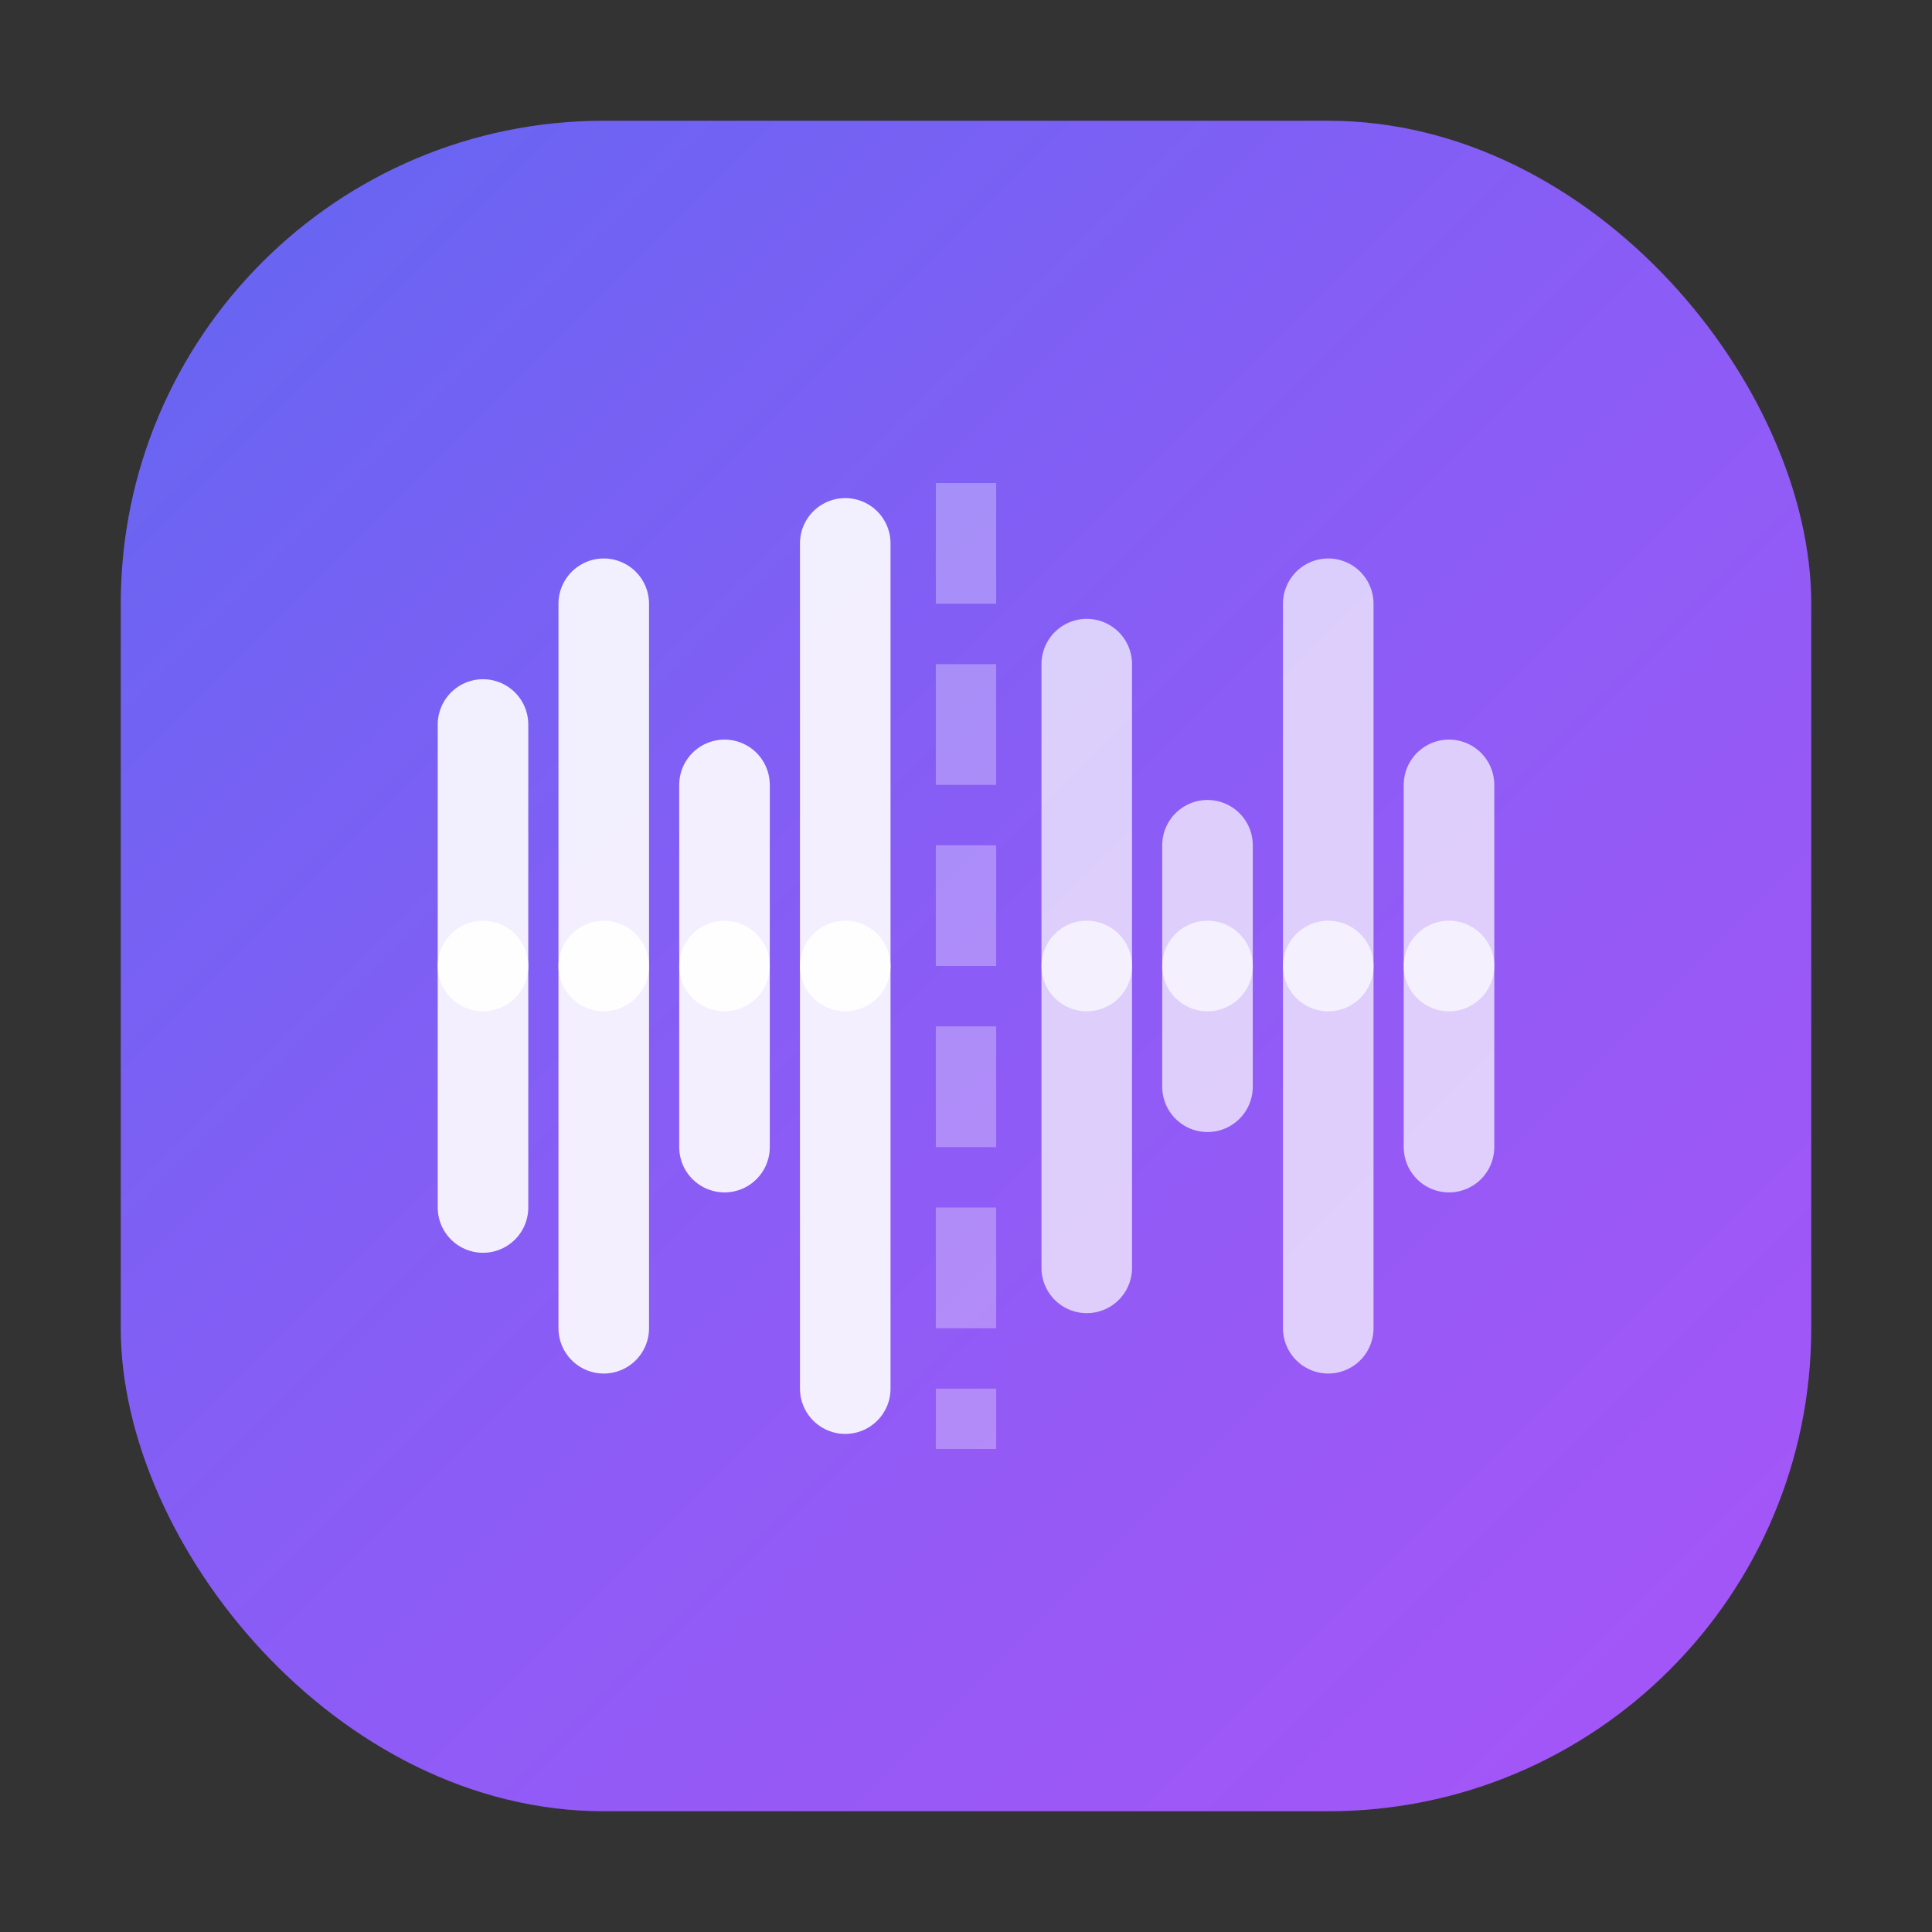
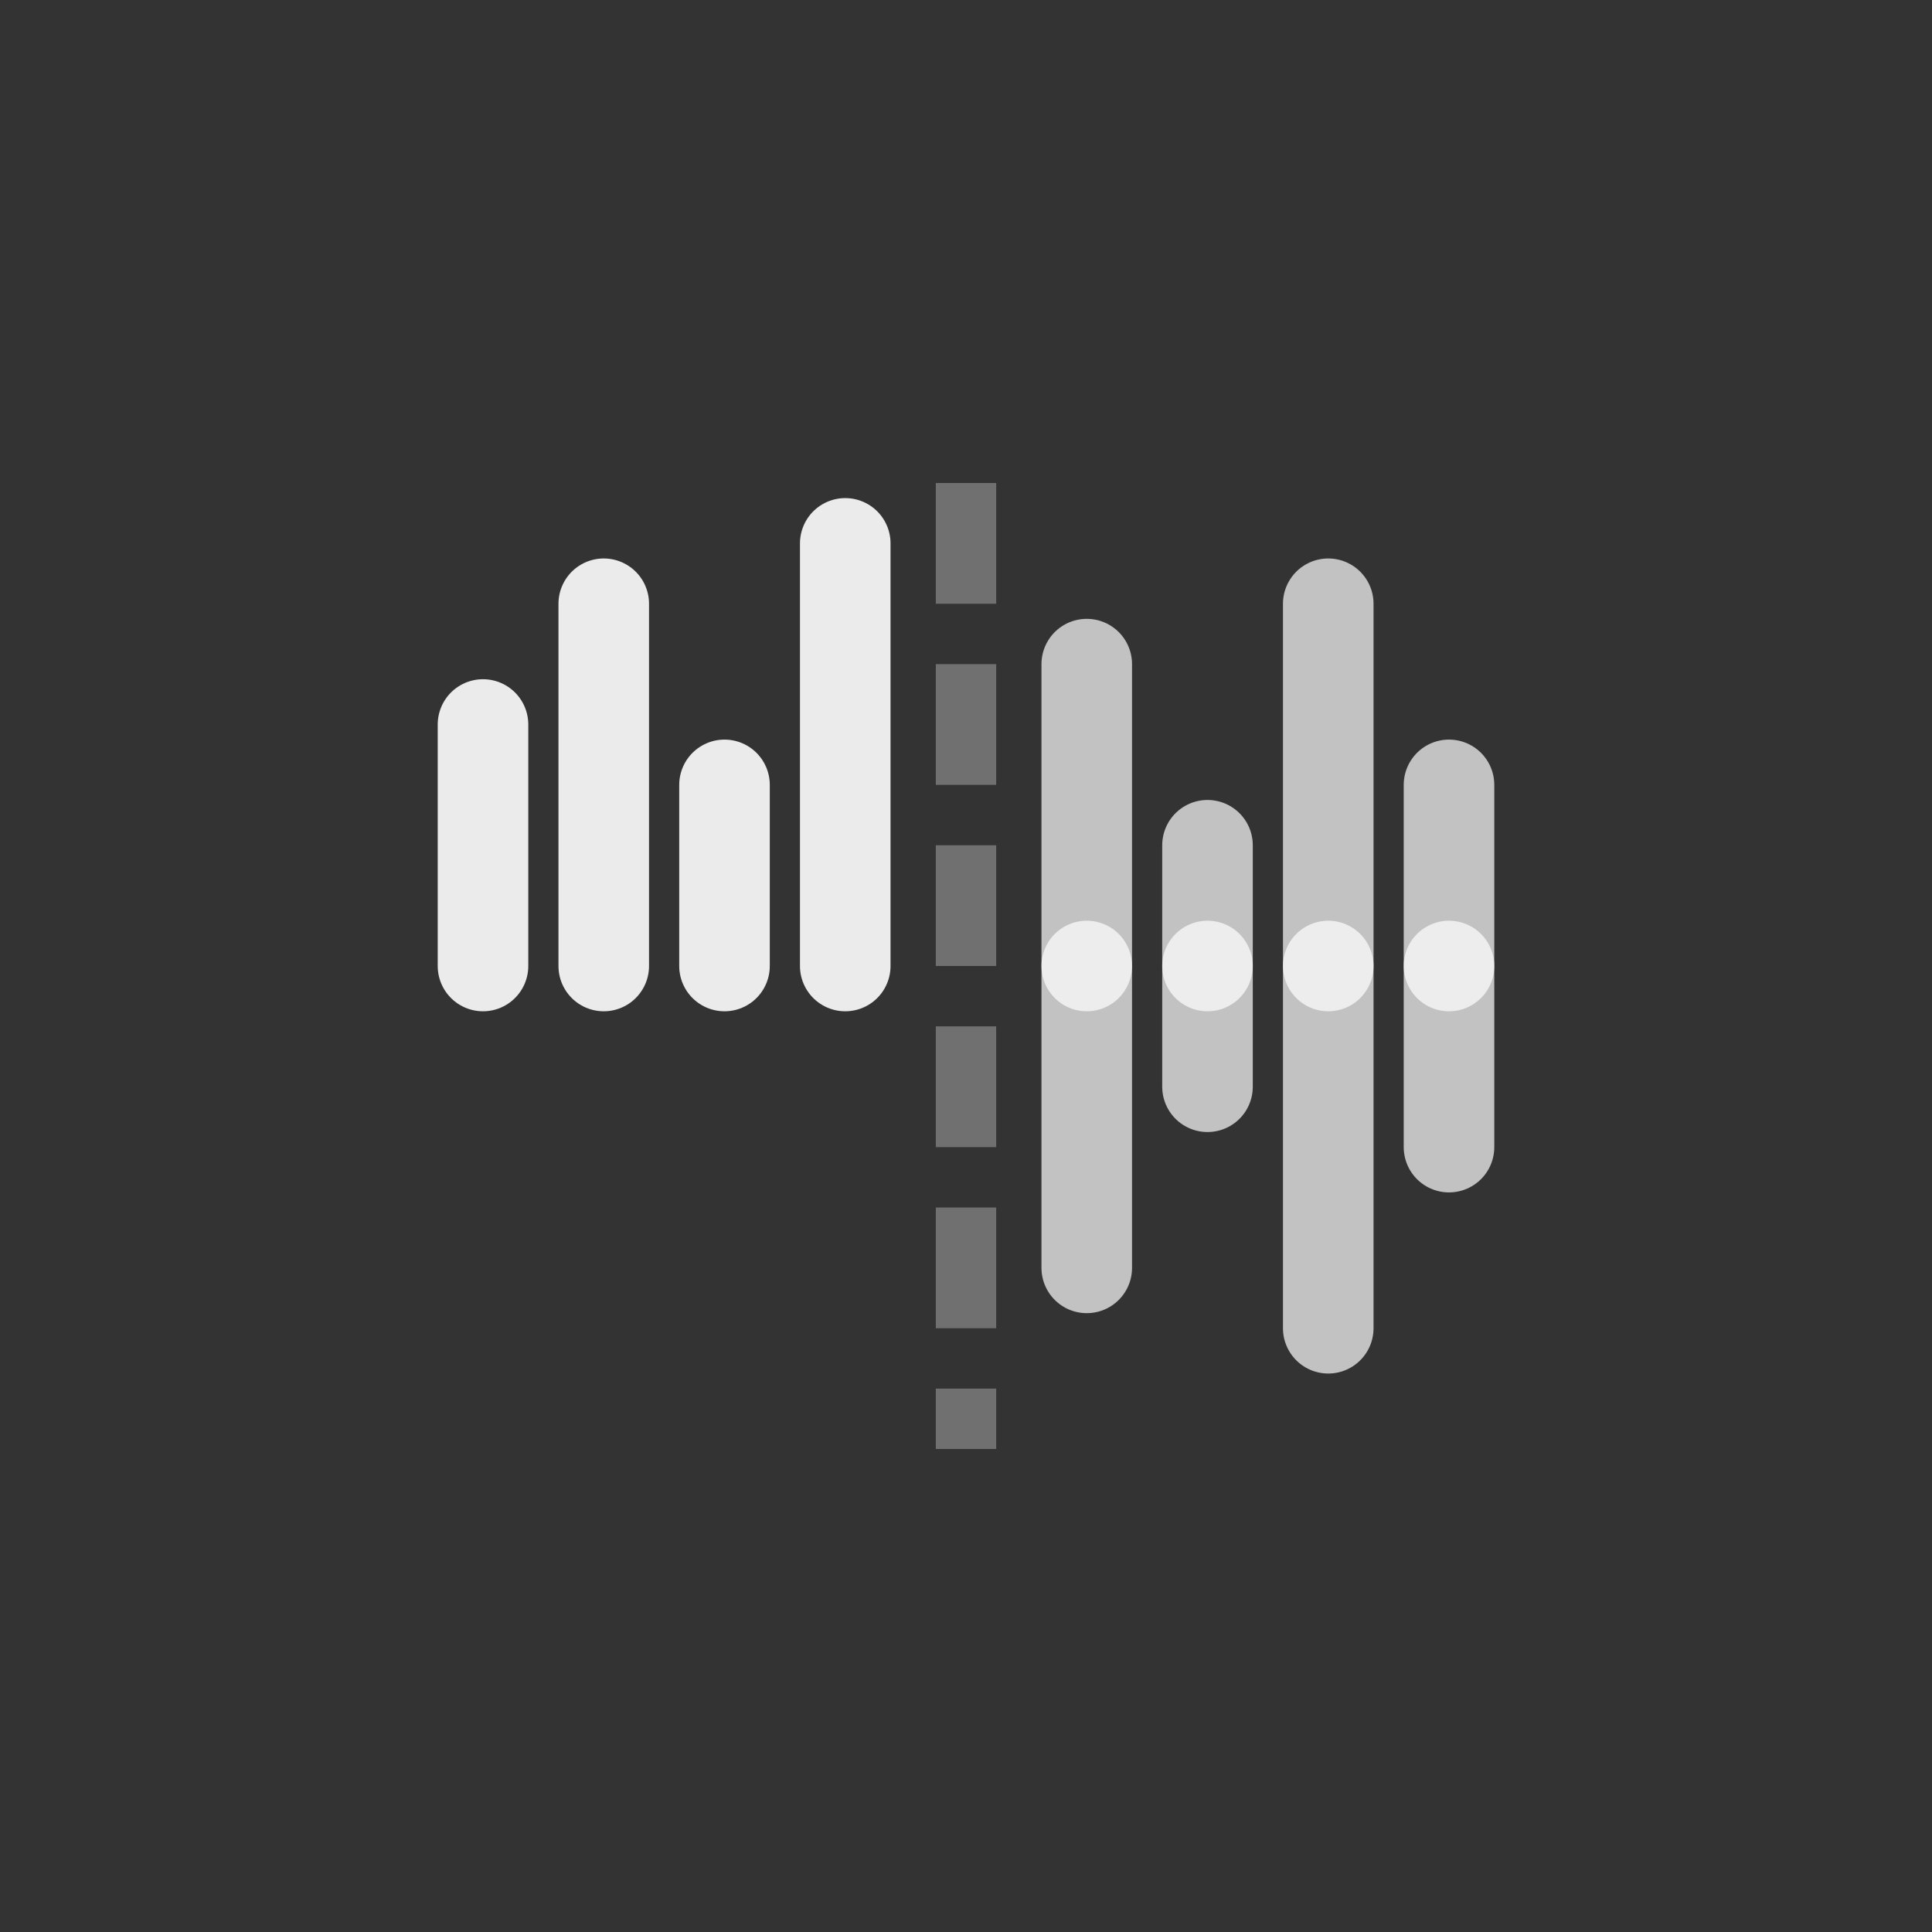
<svg xmlns="http://www.w3.org/2000/svg" width="64" height="64" viewBox="0 0 64 64" fill="none">
  <rect x="0" y="0" width="64" height="64" fill="#333333" stroke="none" />
  <defs>
    <linearGradient id="logoGradient" x1="0%" y1="0%" x2="100%" y2="100%">
      <stop offset="0%" stop-color="#6366f1" />
      <stop offset="50%" stop-color="#8b5cf6" />
      <stop offset="100%" stop-color="#a855f7" />
    </linearGradient>
  </defs>
-   <rect x="4" y="4" width="56" height="56" rx="16" fill="url(#logoGradient)" />
  <path d="M16 32 L16 24 M20 32 L20 20 M24 32 L24 26 M28 32 L28 18" stroke="white" stroke-width="3" stroke-linecap="round" stroke-opacity="0.9" />
-   <path d="M16 32 L16 40 M20 32 L20 44 M24 32 L24 38 M28 32 L28 46" stroke="white" stroke-width="3" stroke-linecap="round" stroke-opacity="0.9" />
  <line x1="32" y1="16" x2="32" y2="48" stroke="white" stroke-width="2" stroke-opacity="0.3" stroke-dasharray="4 2" />
  <path d="M36 32 L36 22 M40 32 L40 28 M44 32 L44 20 M48 32 L48 26" stroke="white" stroke-width="3" stroke-linecap="round" stroke-opacity="0.7" />
  <path d="M36 32 L36 42 M40 32 L40 36 M44 32 L44 44 M48 32 L48 38" stroke="white" stroke-width="3" stroke-linecap="round" stroke-opacity="0.7" />
</svg>